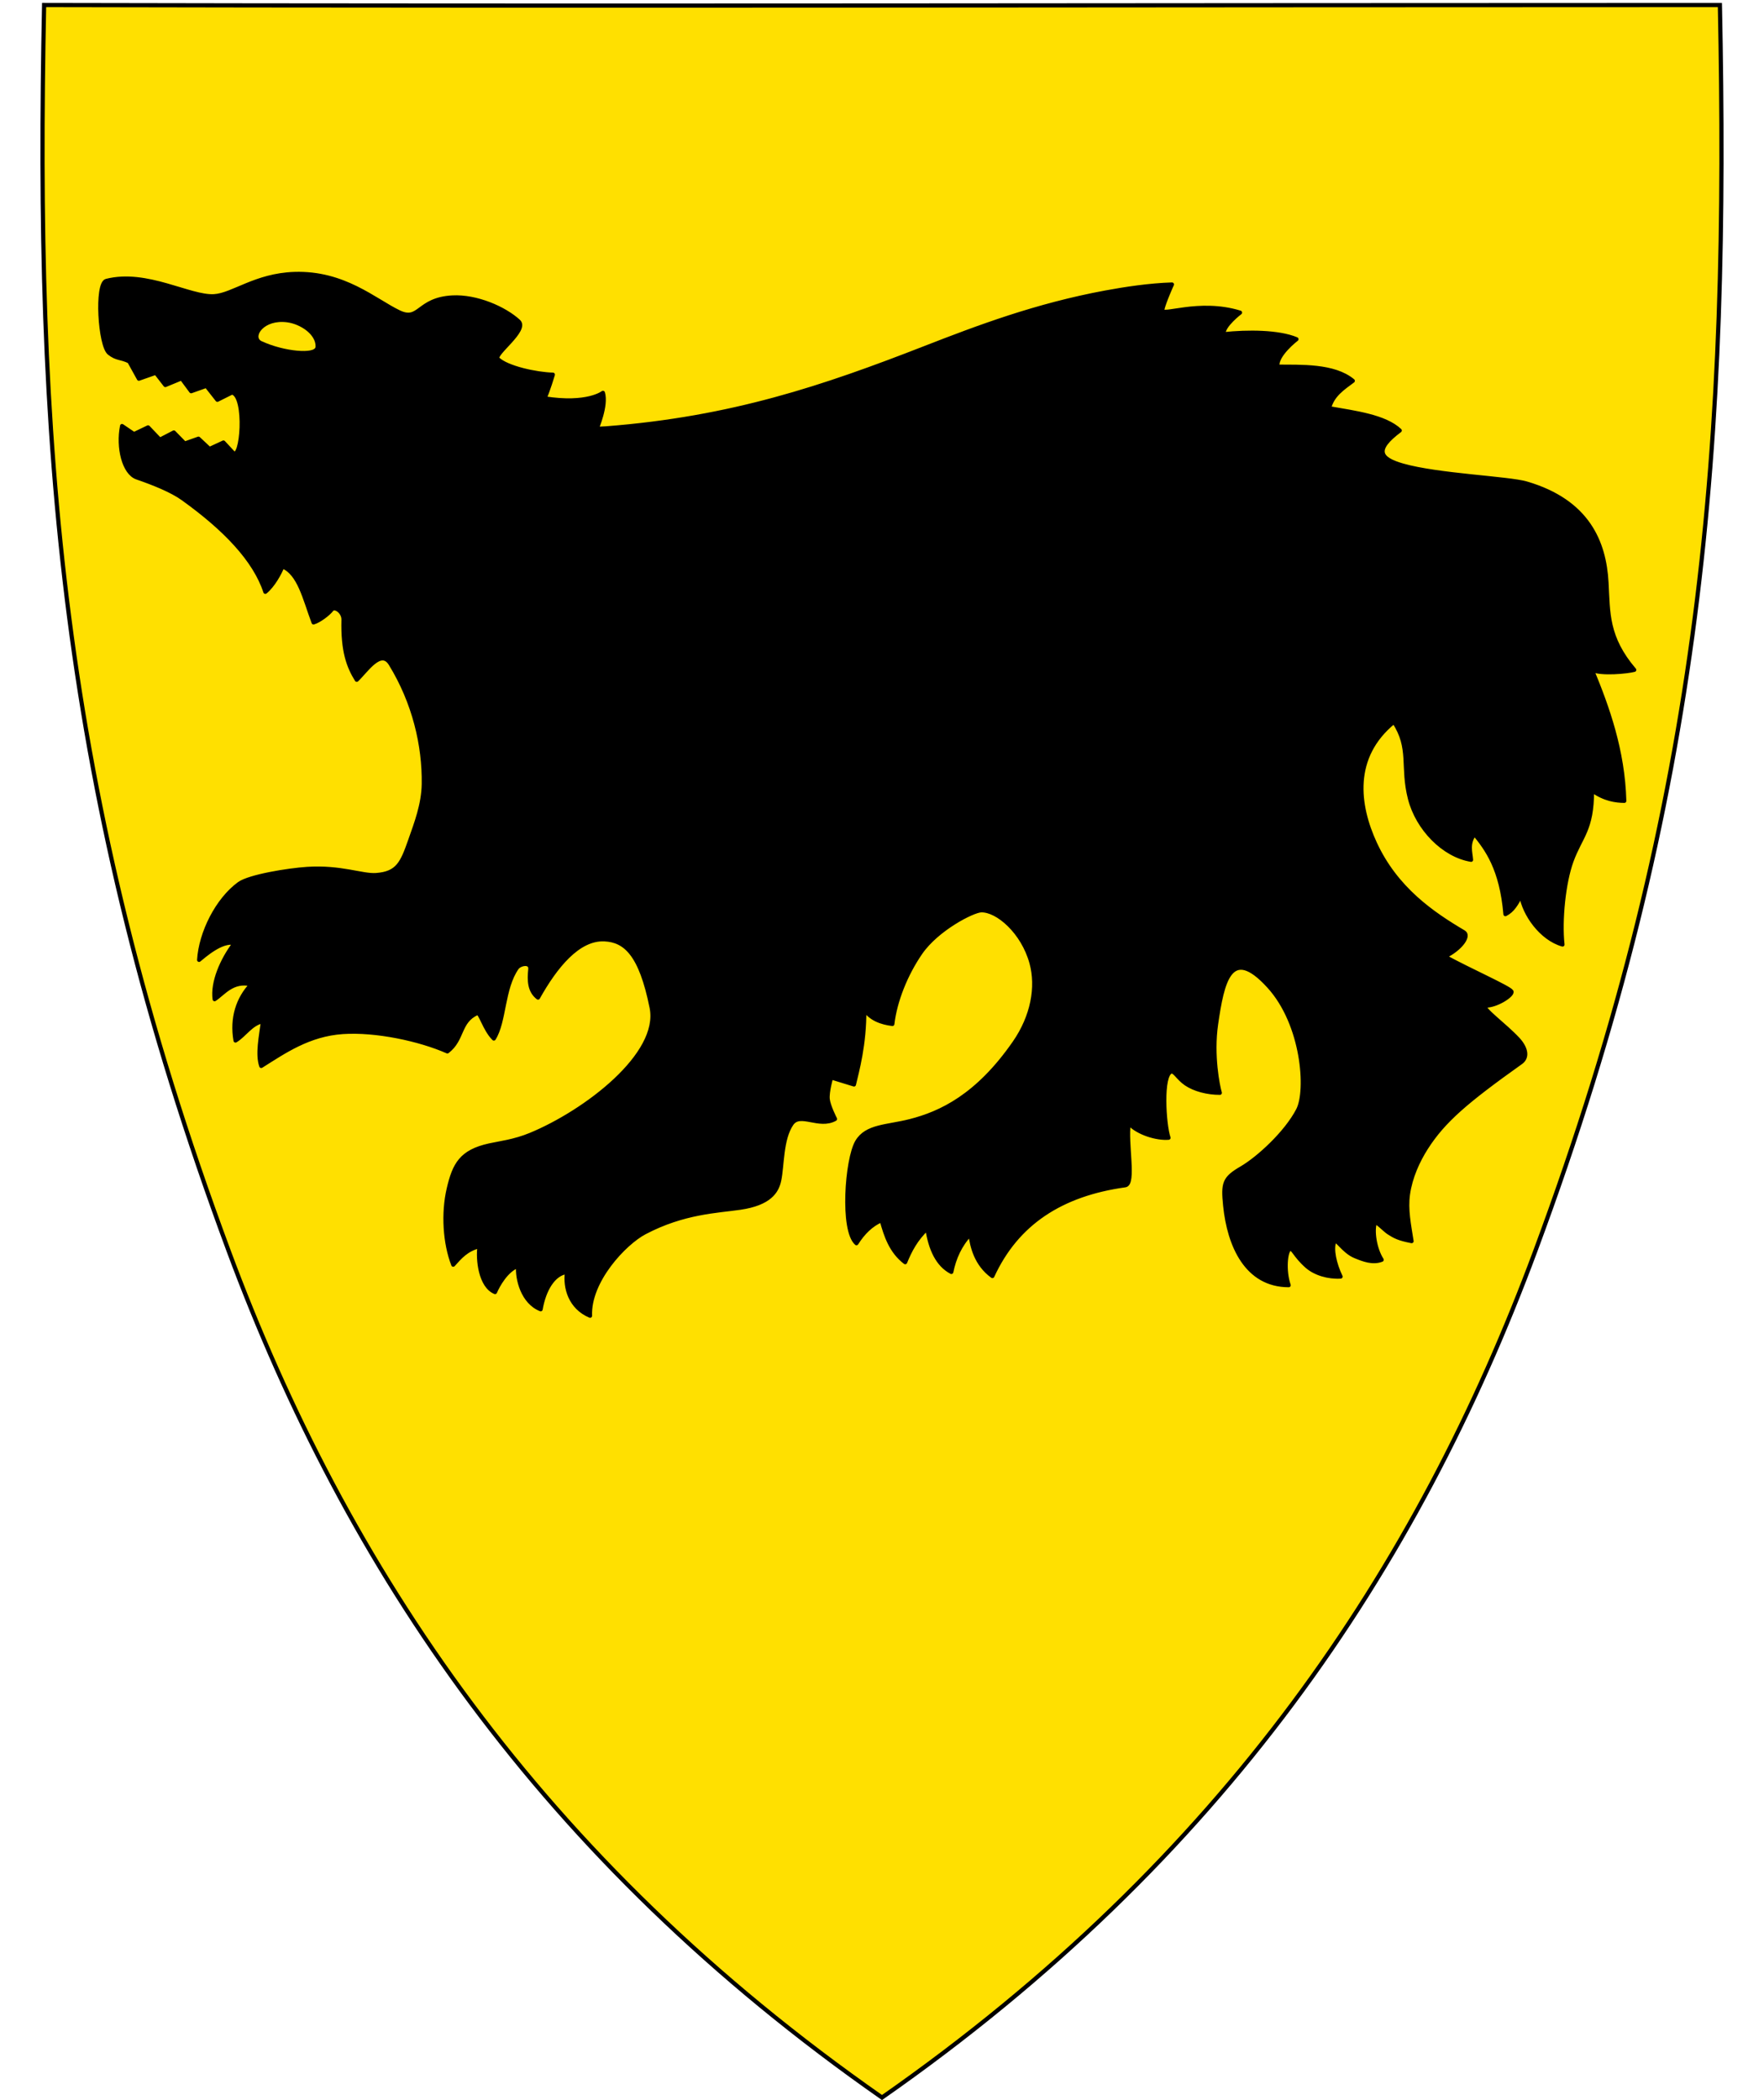
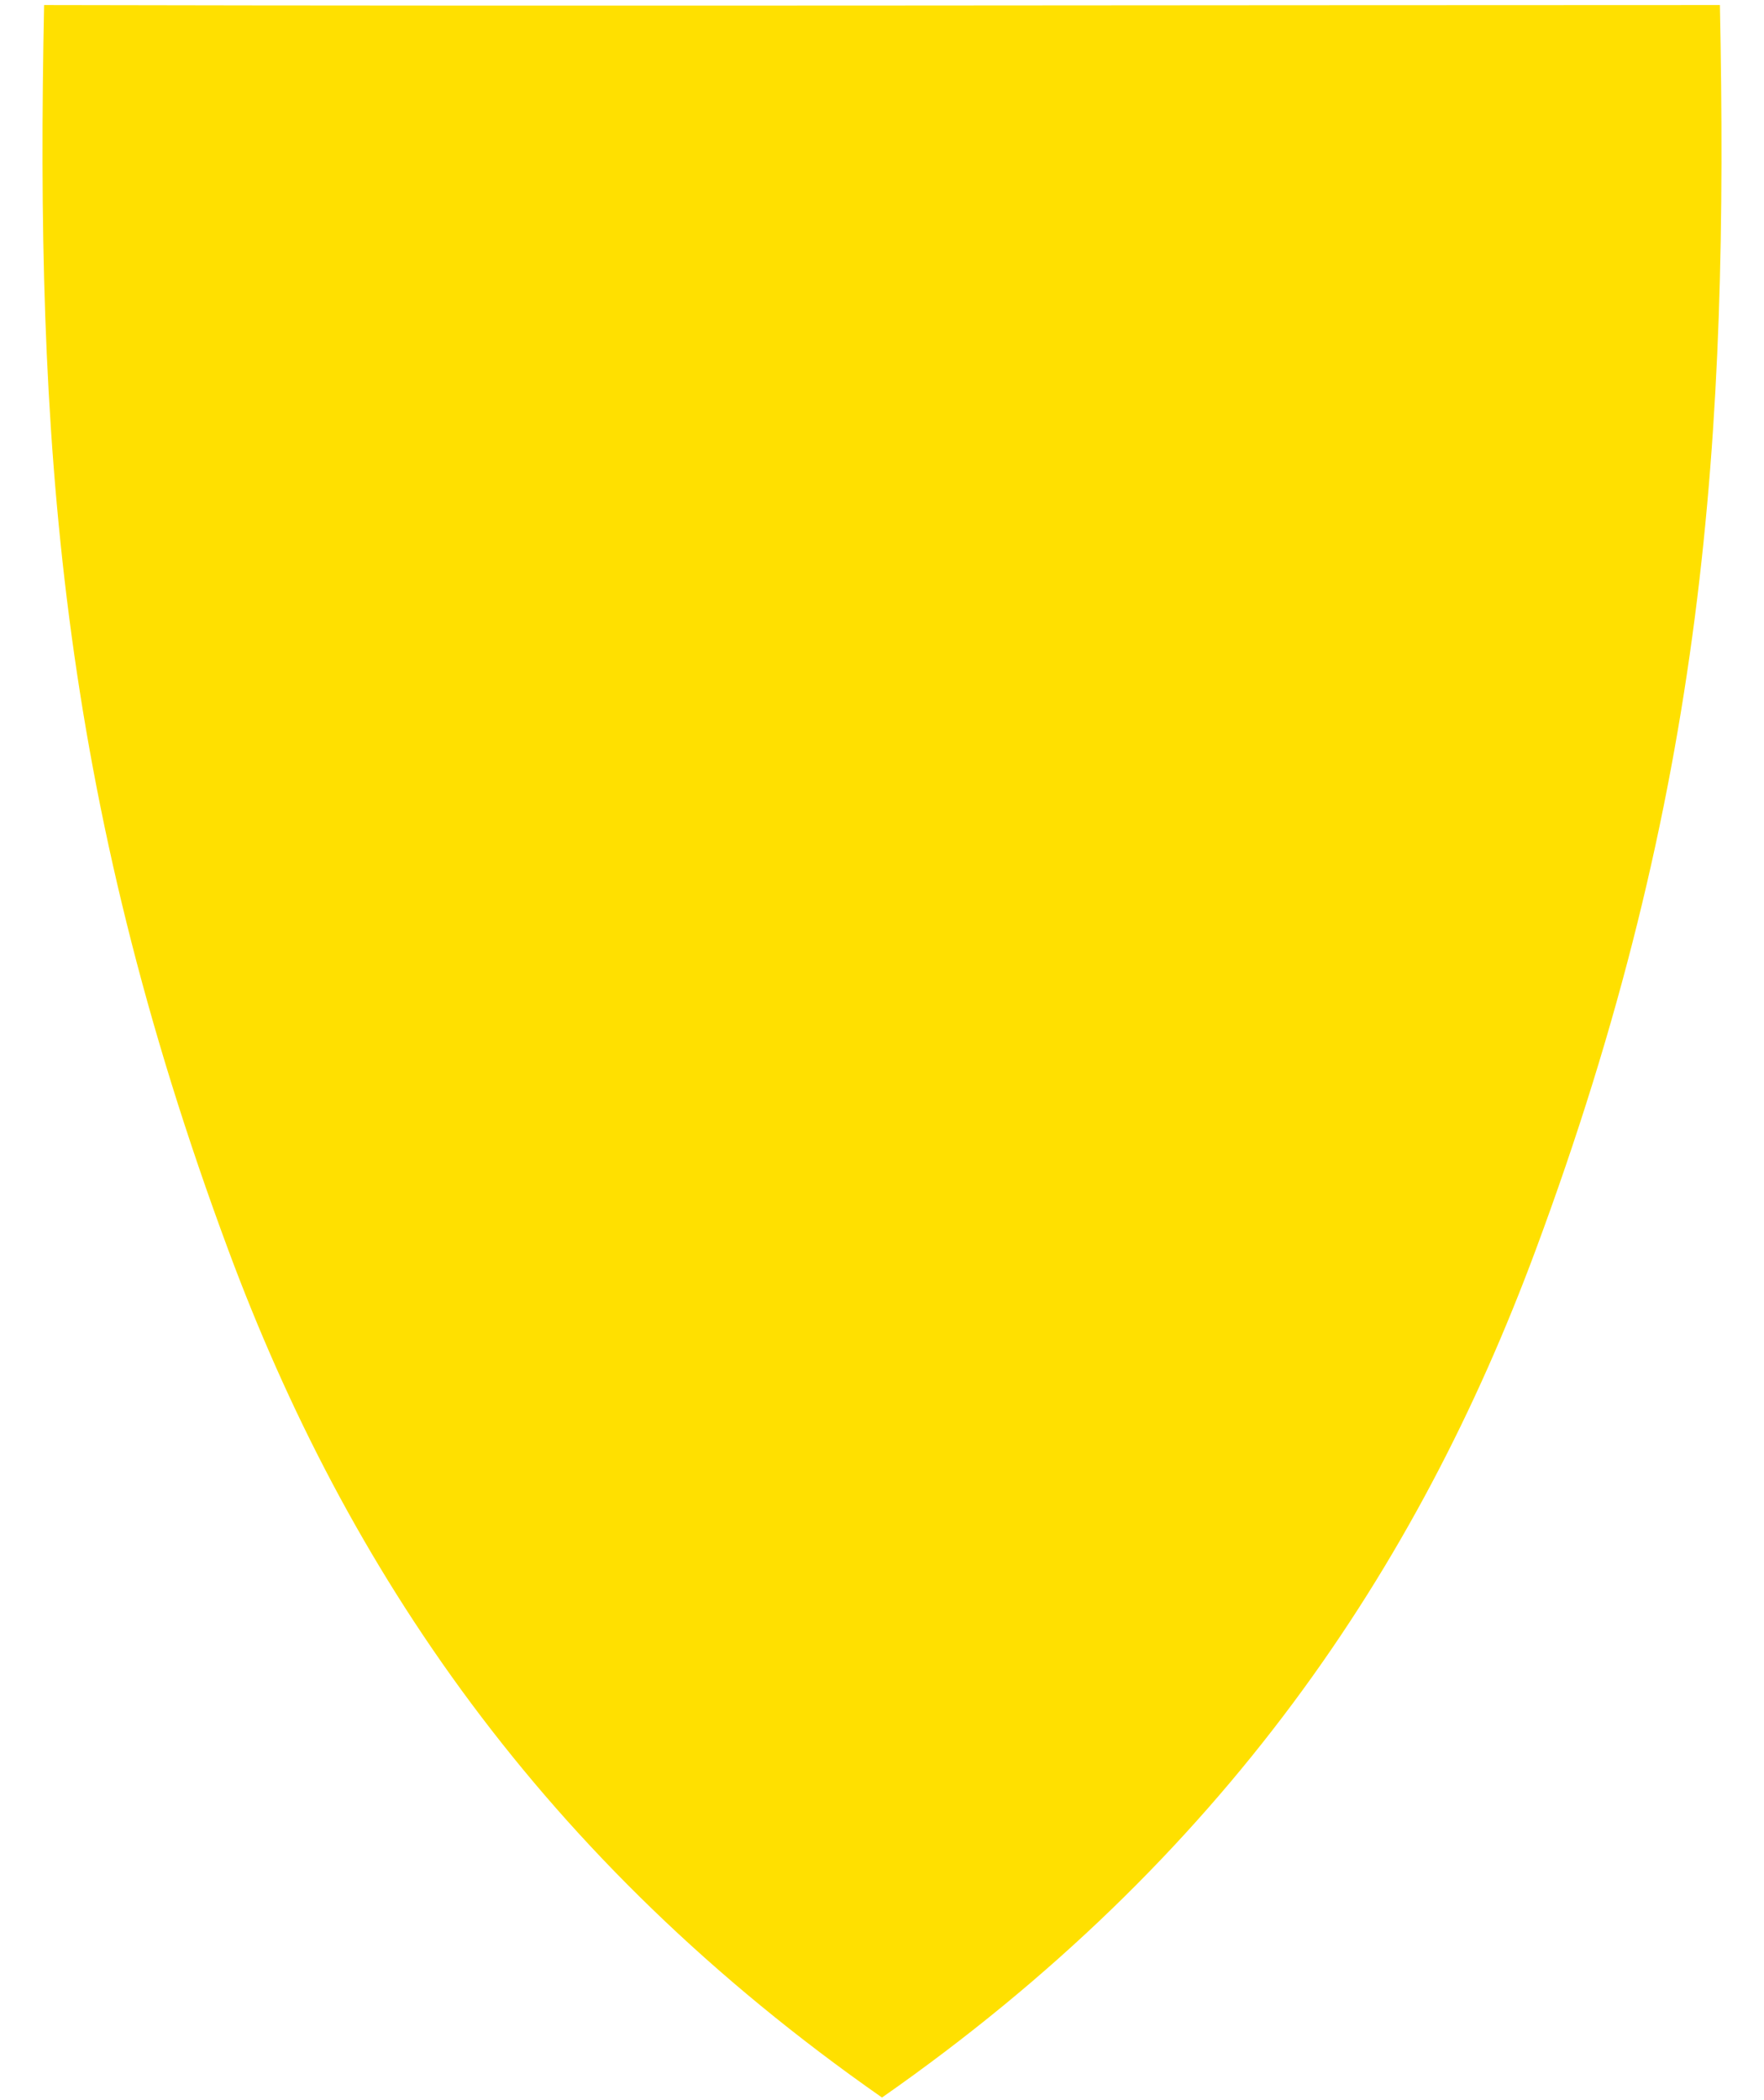
<svg xmlns="http://www.w3.org/2000/svg" id="svg2" version="1.1" x="0" y="0" width="420" height="500" viewBox="30.5 31.5 420 500" enable-background="new 30.5 31.5 412 533" xml:space="preserve">
  <defs id="defs6" />
  <path style="fill-rule:evenodd;fill:#ffe000" id="path4218" d="m440 32.7c2.09 102.46-3.38 187.49-43.93 296.59C368.02 404.77 321.86 474.06 240.5 530.88 159.14 474.06 112.98 404.77 84.93 329.29 44.38 220.19 38.91 135.16 41 32.7c133 0.29 266 0 399 0z" />
-   <path style="fill:none;stroke:#000" d="m440 32.7c2.09 102.46-3.38 187.49-43.93 296.59C368.02 404.77 321.86 474.06 240.5 530.88 159.14 474.06 112.98 404.77 84.93 329.29 44.38 220.19 38.91 135.16 41 32.7c133 0.29 266 0 399 0z" id="path4224" />
-   <path style="fill:#000000;stroke:#000000;stroke-width:0.953;stroke-linecap:round;stroke-linejoin:round;stroke-miterlimit:4;stroke-dasharray:none;stroke-opacity:1" id="path3655" d="m 56.502,115.557 c -2.237,-1.774 -3.123,-16.576 -0.68,-17.197 9.61,-2.441 19.868,3.992 25.641,3.648 4.479,-0.267 9.832,-4.986 19.113,-5.299 11.797,-0.398 19.152,6.34 24.889,9.096 4.995,2.4 4.42,-3.062 12.755,-3.503 5.701,-0.302 12.37,2.593 15.748,5.697 2.277,2.093 -6.088,7.863 -4.961,8.957 2.179,2.116 9.128,3.622 13.143,3.733 0,0 -1.206,4.04 -1.99,5.638 10.231,1.617 13.899,-1.315 13.899,-1.315 0.924,2.995 -1.479,8.568 -1.479,8.568 0.501,-0.01 1.709,-0.072 2.204,-0.111 30.017,-2.319 51.873,-9.749 75.878,-19.107 12.846,-5.008 26.593,-10.18 43.043,-13.231 4.642,-0.861 10.542,-1.757 15.842,-1.913 0,0 -1.885,4.15 -2.31,6.045 -0.4,1.78 8.645,-2.406 18.527,0.661 0,0 -4.11,3.114 -3.942,5.129 5.707,-0.616 13.138,-0.589 17.377,1.201 0,0 -4.928,3.772 -4.534,6.524 5.44,0.059 13.437,-0.375 17.947,3.393 -2.392,1.785 -4.804,3.326 -5.663,6.499 6.147,1.094 13.245,1.946 16.842,5.326 -6.095,4.564 -4.932,6.713 0.666,8.318 8.395,2.406 25.192,3.025 29.468,4.276 14.614,4.277 18.56,13.975 19.089,23.593 0.395,7.194 -0.006,13.067 6.606,20.808 -1.659,0.44 -7.913,1.066 -10.084,-0.01 3.683,8.899 7.391,19.194 7.713,31.202 -1.98,-0.015 -4.705,-0.356 -7.683,-2.494 0.03,9.433 -2.739,10.914 -4.896,16.846 -1.866,5.132 -2.77,14.079 -2.136,19.852 -5.067,-1.446 -9.169,-7.246 -9.861,-11.785 -1.114,2.094 -2.01,3.698 -3.746,4.559 -0.945,-10.921 -4.459,-15.531 -7.347,-19.093 -1.715,2.216 -0.952,4.34 -0.815,6.148 -6.585,-1.081 -12.749,-7.466 -14.568,-14.555 -1.971,-7.682 0.365,-11.984 -3.801,-18.306 -10.289,8.348 -8.659,19.966 -4.524,28.919 5.021,10.871 13.709,16.777 21.154,21.172 1.426,0.842 -0.676,3.898 -4.53,5.79 5.907,3.242 15.367,7.412 15.876,8.304 0.468,0.821 -3.634,3.515 -6.32,3.399 -0.642,0.789 4.744,4.614 7.844,7.947 1.862,2.002 2.503,4.284 0.719,5.553 -12.916,9.194 -18.426,13.867 -22.591,20.413 -1.932,3.037 -3.704,6.904 -4.278,10.97 -0.515,3.648 0.244,7.252 0.858,11.181 -3.042,-0.587 -4.022,-1.108 -5.511,-2.072 -0.86,-0.557 -3.047,-2.845 -3.213,-2.377 -0.681,1.913 -0.084,6.225 1.606,8.88 -2.14,0.848 -4.416,-0.055 -6.337,-0.844 -2.803,-1.151 -4.565,-4.482 -4.944,-3.521 -0.727,1.841 0.051,5.351 1.493,8.369 -2.905,0.186 -6.086,-0.74 -8.051,-2.481 -2.925,-2.593 -3.279,-4.428 -4.066,-4.081 -0.962,0.425 -1.433,5.09 -0.242,8.619 -10.045,-0.02 -14.186,-9.474 -15.142,-18.922 -0.547,-5.402 -0.265,-6.53 3.922,-8.966 3.913,-2.277 10.611,-8.353 13.451,-13.856 2.369,-4.59 1.285,-20.38 -6.961,-29.431 -9.257,-10.161 -11.112,-0.911 -12.548,8.986 -1.089,7.505 0.422,14.835 0.884,16.384 -2.975,0.006 -6.04,-0.801 -8.065,-2.18 -1.836,-1.25 -2.733,-3.097 -3.506,-2.879 -2.454,0.694 -1.72,12.642 -0.643,15.757 -2.748,0.238 -7.292,-1.092 -9.462,-3.462 -0.76,4.609 1.441,14.459 -0.855,14.777 -15.241,2.11 -25.836,9.008 -31.629,21.615 -3.897,-2.833 -4.862,-7.045 -5.251,-10.014 -2.479,2.623 -3.836,5.695 -4.519,9.037 -3.266,-1.721 -4.99,-5.425 -5.74,-10.38 -2.733,2.582 -4.124,5.299 -5.251,8.06 -3.331,-2.552 -4.589,-6.221 -5.618,-10.014 -2.476,1.062 -4.407,2.996 -5.984,5.495 -3.519,-3.061 -2.323,-19.978 0.144,-24.165 2.25,-3.818 7.097,-3.529 12.629,-4.939 7.248,-1.848 15.992,-5.891 24.841,-18.645 4.371,-6.3 5.603,-13.303 4.048,-18.999 -2.009,-7.36 -8.089,-12.642 -11.986,-12.508 -2.018,0.069 -10.522,4.423 -14.435,10.118 -3.54,5.151 -6.042,11.465 -6.684,16.938 -2.577,-0.315 -5.171,-1.21 -6.674,-3.496 0.072,8.399 -1.751,14.812 -2.473,17.9 l -5.435,-1.67 c 0,0 -0.978,3.398 -0.81,5.116 0.164,1.681 1.746,4.756 1.746,4.756 -3.813,2.153 -8.313,-1.774 -10.338,1.138 -2.505,3.603 -2.209,9.992 -2.966,13.514 -0.56,2.607 -2.295,5.468 -9.299,6.491 -5.443,0.795 -13.469,0.992 -22.744,5.878 -4.859,2.56 -13.34,11.6 -12.985,19.84 -4.714,-1.988 -6.041,-6.688 -5.518,-10.428 -3.211,0.414 -5.446,4.228 -6.248,8.884 -4.269,-1.682 -5.65,-7.255 -5.383,-10.332 -2.774,0.922 -4.841,4.726 -5.476,6.234 -3.52,-1.427 -4.176,-7.862 -3.714,-10.922 -3.067,0.742 -4.6,2.57 -6.253,4.41 -1.987,-5.112 -2.443,-12.258 -1.077,-18.106 1.35,-5.78 2.97,-8.837 9.672,-10.317 2.426,-0.536 5.949,-0.935 9.791,-2.523 13.167,-5.441 31.082,-19.085 28.851,-30.249 -2.577,-12.894 -6.343,-16.024 -11.198,-16.269 -6.302,-0.318 -11.739,6.528 -15.846,13.871 -2.094,-1.619 -2.118,-4.149 -1.853,-6.772 0.188,-1.858 -2.466,-1.319 -3.165,-0.33 -3.426,4.855 -2.924,12.766 -5.5,16.849 -2.216,-2.194 -3.226,-6.391 -3.965,-6.063 -4.418,1.962 -3.313,6.231 -7.097,9.131 -6.667,-2.939 -17.06,-5.141 -24.887,-4.619 -8.135,0.543 -13.992,4.66 -19.436,8.081 -0.979,-2.784 -0.062,-7.071 0.408,-10.647 -2.813,0.5 -4.348,3.288 -6.536,4.592 -0.947,-5.383 0.607,-10.011 3.777,-13.383 -4.504,-1.059 -6.683,2.22 -8.757,3.542 -0.548,-4.021 1.744,-9.363 4.771,-13.356 -3.069,-0.797 -7.365,3.122 -8.464,3.995 0.4,-6.484 4.332,-14.317 9.532,-18.127 2.424,-1.776 11.785,-3.278 16.2,-3.562 8.073,-0.519 13.079,1.695 16.405,1.464 5.206,-0.362 6.239,-2.883 8.141,-8.303 1.398,-3.981 3.135,-8.482 3.21,-13.351 0.143,-9.193 -2.254,-19.414 -7.879,-28.58 -2.348,-3.825 -5.837,1.689 -8.067,3.777 -1.969,-3.176 -3.352,-6.834 -3.167,-14.319 0.046,-1.864 -2.073,-3.37 -2.832,-2.366 -0.742,0.981 -2.935,2.638 -4.289,3.031 -2.147,-5.763 -3.377,-11.678 -7.395,-13.358 -0.624,1.624 -2.27,4.6 -4.084,6.068 -2.487,-7.577 -9.534,-14.988 -19.657,-22.241 -2.679,-1.92 -7.011,-3.642 -10.905,-4.985 -3.124,-1.078 -4.578,-7.23 -3.552,-12.281 l 2.842,1.931 3.358,-1.609 2.799,2.937 3.334,-1.726 2.589,2.642 3.28,-1.163 2.618,2.456 3.328,-1.543 2.228,2.396 c 2.214,2.381 3.403,-13.581 -0.199,-14.268 l -3.477,1.735 -2.616,-3.328 -3.631,1.287 -2.271,-3.067 -3.871,1.597 -2.268,-2.924 -4.036,1.416 -2.288,-4.127 c -2.114,-1.022 -2.97,-0.565 -4.779,-2 z" />
-   <path style="fill:#ffe000;fill-opacity:1;stroke:none;stroke-width:0.953;stroke-opacity:1" id="path3701" d="m 92.777,112.722 c -2.138,-0.998 0.532,-5.237 6.115,-4.482 3.146,0.425 6.853,2.894 6.744,5.808 -0.065,1.734 -7.421,1.212 -12.859,-1.326 z" />
</svg>